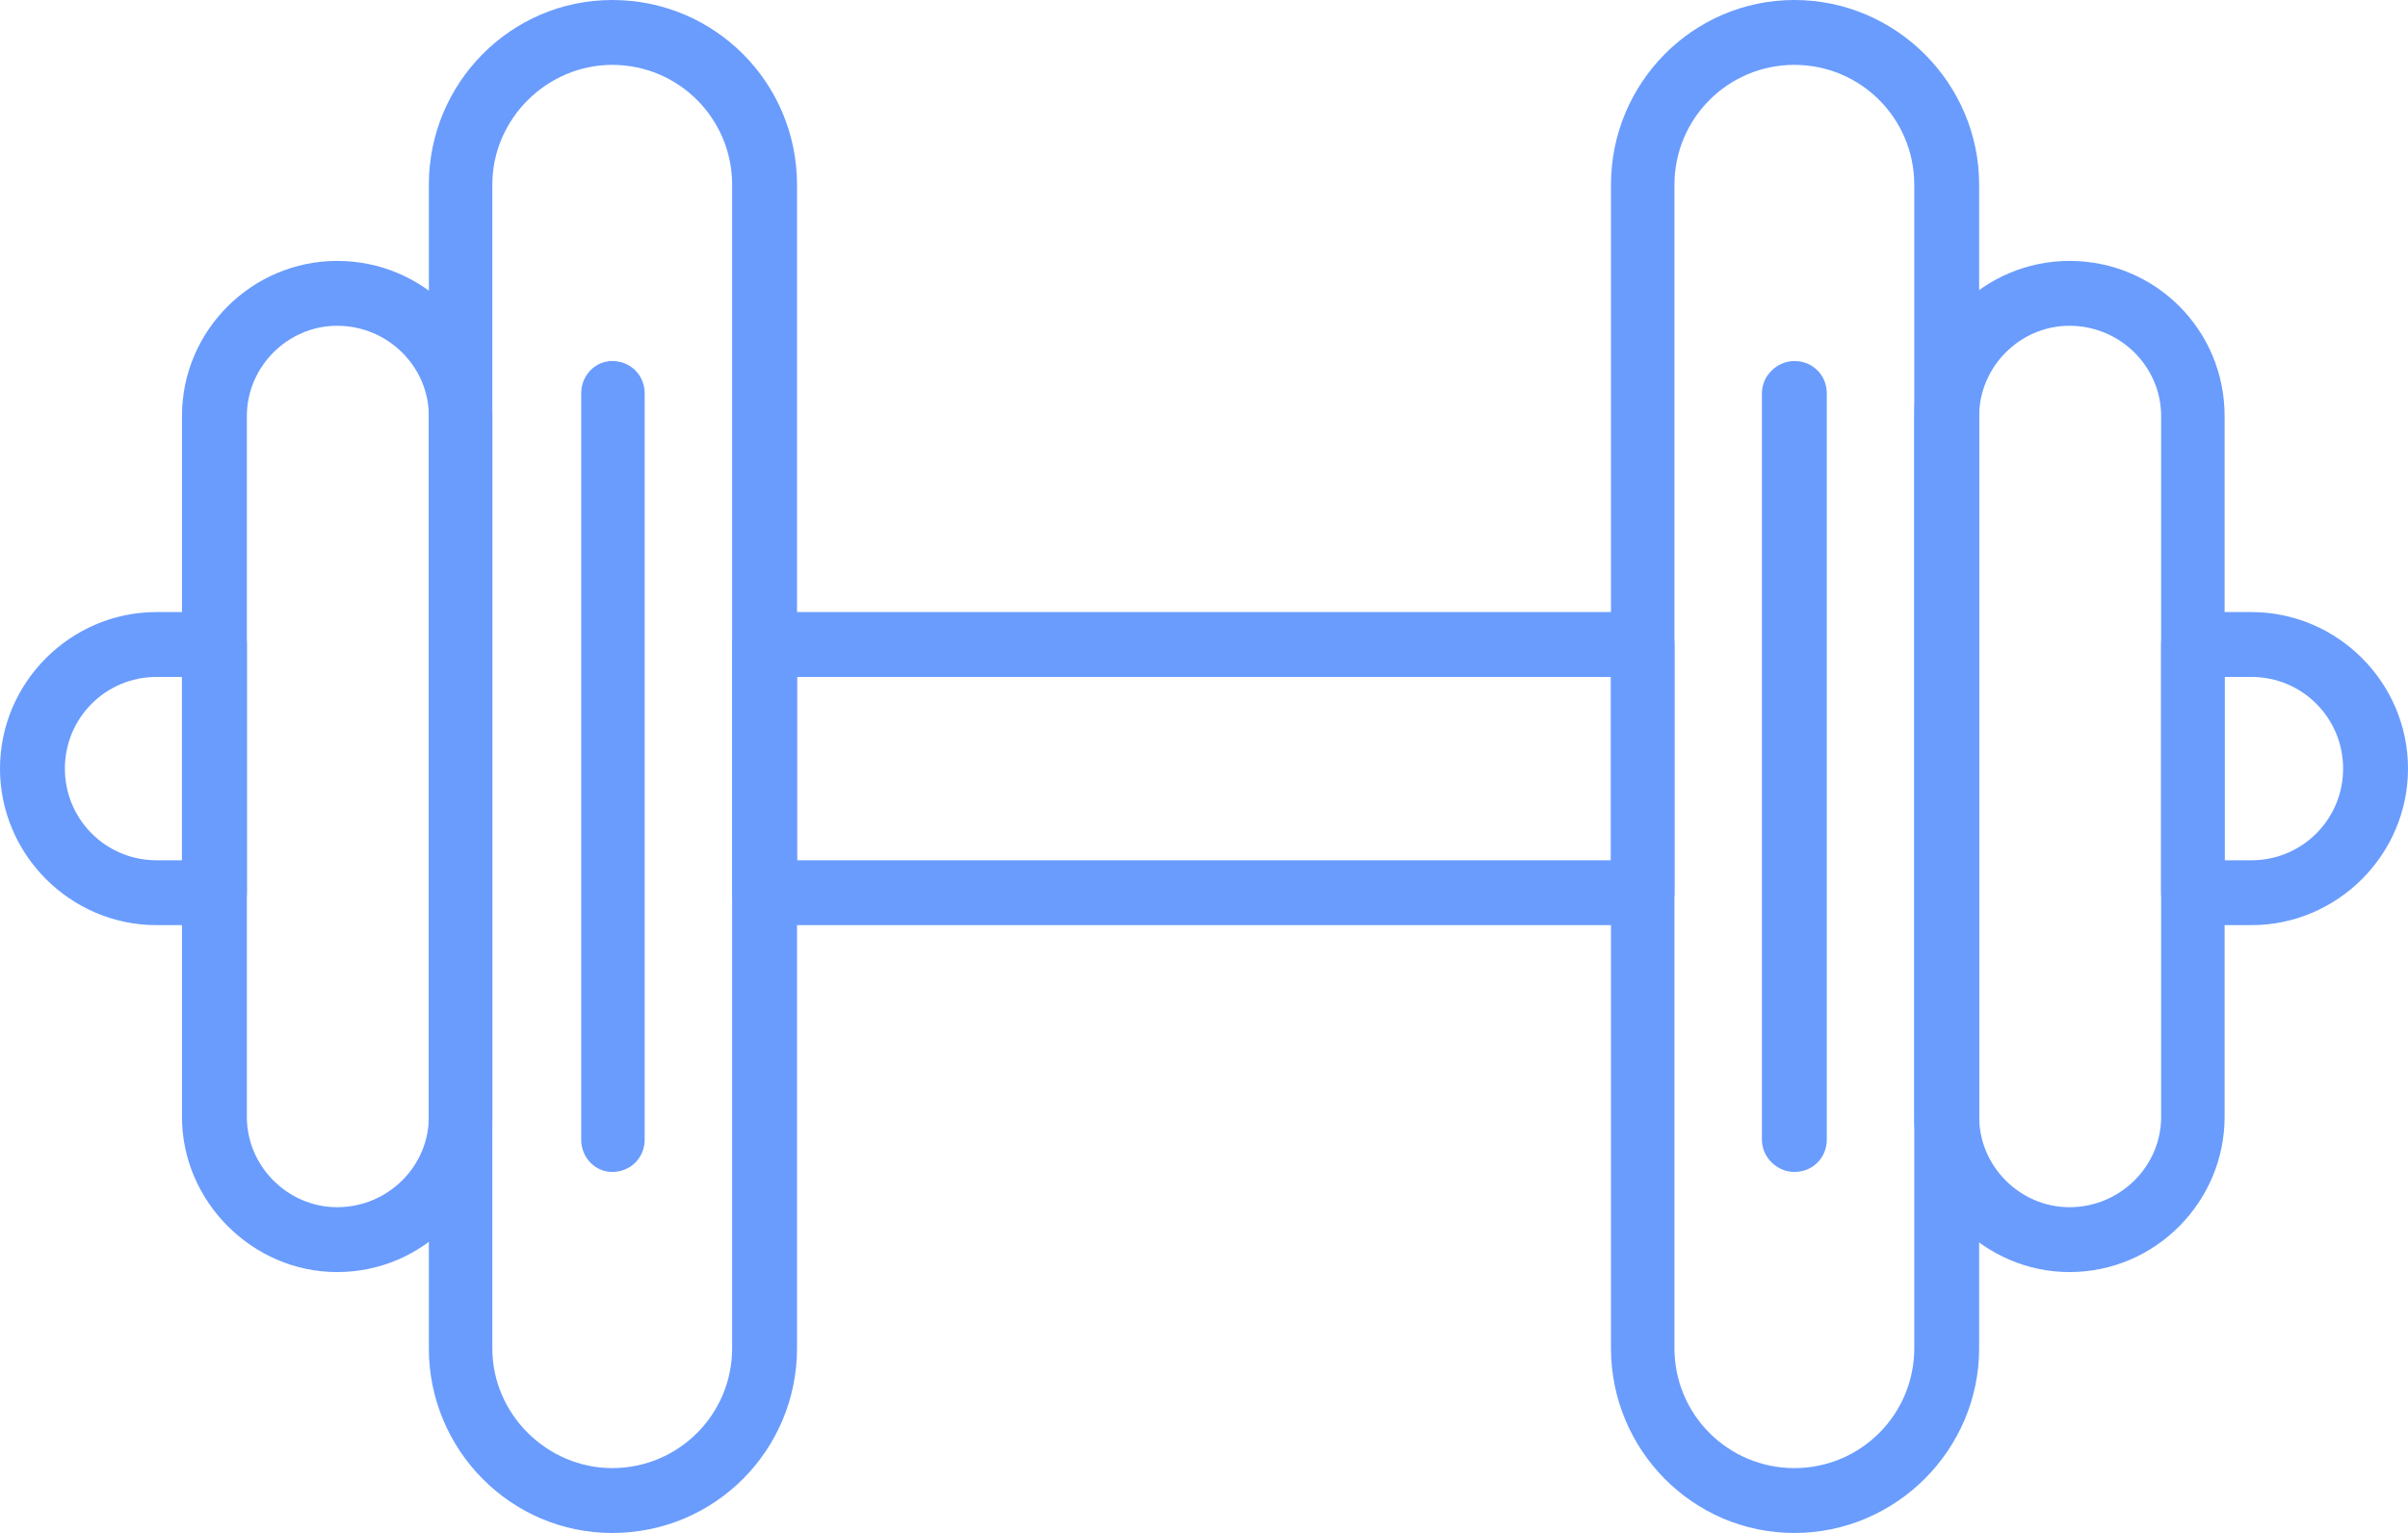
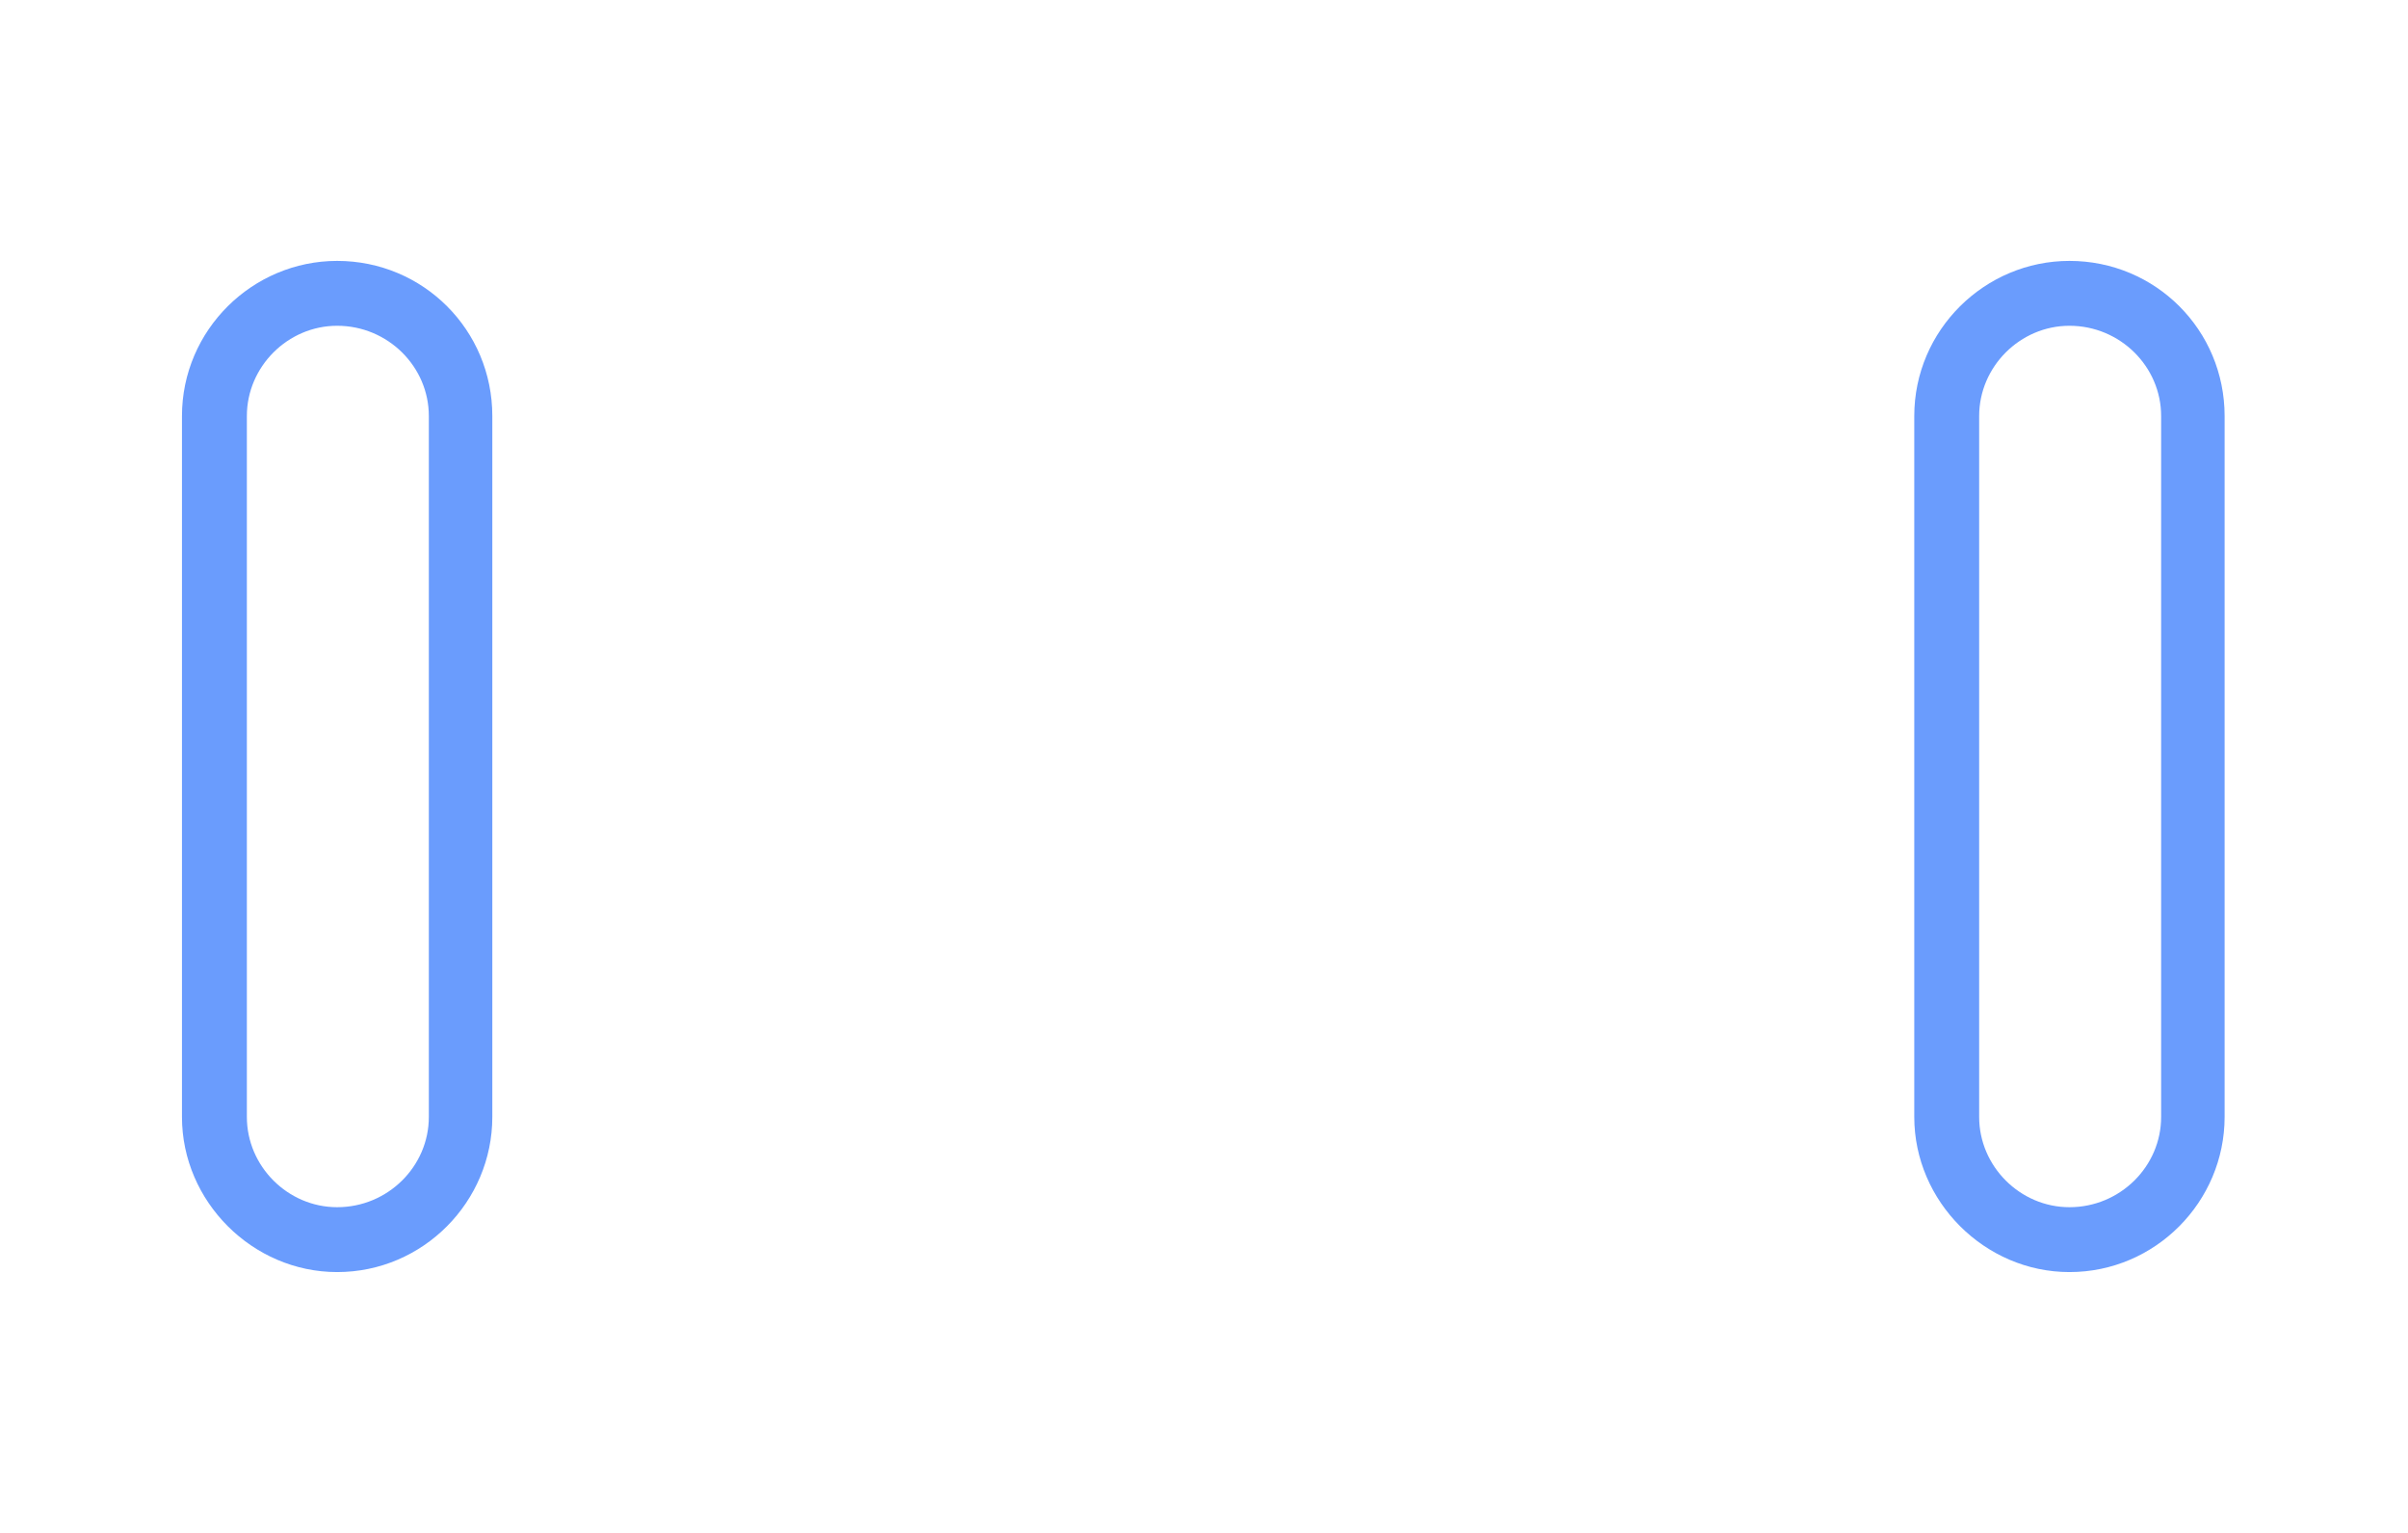
<svg xmlns="http://www.w3.org/2000/svg" clip-rule="evenodd" fill="#000000" fill-rule="evenodd" height="1087" image-rendering="optimizeQuality" preserveAspectRatio="xMidYMid meet" shape-rendering="geometricPrecision" text-rendering="geometricPrecision" version="1" viewBox="0.0 310.0 1707.0 1087.0" width="1707" zoomAndPan="magnify">
  <g>
    <g>
      <g>
        <g id="change1_7">
-           <path d="M1596 966l-41 0c-13,0 -23,-10 -23,-23l0 -176c0,-13 10,-23 23,-23l41 0c61,0 111,50 111,111 0,61 -50,111 -111,111zm-19 -46l19 0c36,0 65,-29 65,-65 0,-36 -29,-65 -65,-65l-19 0 0 130zm-413 46l-622 0c-12,0 -23,-10 -23,-23l0 -176c0,-13 11,-23 23,-23l622 0c13,0 23,10 23,23l0 176c0,13 -10,23 -23,23zm-599 -46l577 0 0 -130 -577 0 0 130zm-413 46l-41 0c-61,0 -111,-50 -111,-111 0,-61 50,-111 111,-111l41 0c13,0 23,10 23,23l0 176c0,13 -10,23 -23,23zm-41 -176c-36,0 -65,29 -65,65 0,36 29,65 65,65l18 0 0 -130 -18 0 0 0z" fill="#6a9cfd" />
-         </g>
+           </g>
        <g id="change1_6">
-           <path d="M1272 1397c-72,0 -130,-59 -130,-131l0 -825c0,-72 58,-131 130,-131 72,0 131,59 131,131l0 825c0,72 -59,131 -131,131zm0 -1041c-47,0 -85,38 -85,85l0 825c0,47 38,85 85,85 47,0 85,-38 85,-85l0 -825c0,-47 -38,-85 -85,-85z" fill="#6a9cfd" />
-         </g>
+           </g>
        <g id="change1_4">
          <path d="M1467 1212c-60,0 -110,-50 -110,-110l0 -497c0,-61 50,-110 110,-110 61,0 110,49 110,110l0 497c0,60 -49,110 -110,110zm0 -671c-35,0 -64,29 -64,64l0 497c0,35 29,64 64,64 36,0 65,-29 65,-64l0 -497c0,-35 -29,-64 -65,-64z" fill="#6a9cfd" />
        </g>
        <g id="change1_1">
-           <path d="M434 1397c-72,0 -130,-59 -130,-131l0 -825c0,-72 58,-131 130,-131 73,0 131,59 131,131l0 825c0,72 -58,131 -131,131zm0 -1041c-46,0 -85,38 -85,85l0 825c0,47 39,85 85,85 47,0 85,-38 85,-85l0 -825c0,-47 -38,-85 -85,-85z" fill="#6a9cfd" />
-         </g>
+           </g>
        <g id="change1_2">
          <path d="M239 1212c-60,0 -110,-50 -110,-110l0 -497c0,-61 50,-110 110,-110 61,0 110,49 110,110l0 497c0,60 -49,110 -110,110zm0 -671c-35,0 -64,29 -64,64l0 497c0,35 29,64 64,64l0 0c36,0 65,-29 65,-64l0 -497c0,-35 -29,-64 -65,-64z" fill="#6a9cfd" />
        </g>
        <g id="change1_3">
-           <path d="M1272 1141c-12,0 -23,-10 -23,-23l0 -529c0,-13 11,-23 23,-23 13,0 23,10 23,23l0 529c0,13 -10,23 -23,23z" fill="#6a9cfd" />
-         </g>
+           </g>
        <g id="change1_5">
-           <path d="M434 1141c-12,0 -22,-10 -22,-23l0 -529c0,-13 10,-23 22,-23 13,0 23,10 23,23l0 529c0,13 -10,23 -23,23z" fill="#6a9cfd" />
-         </g>
+           </g>
      </g>
    </g>
  </g>
</svg>